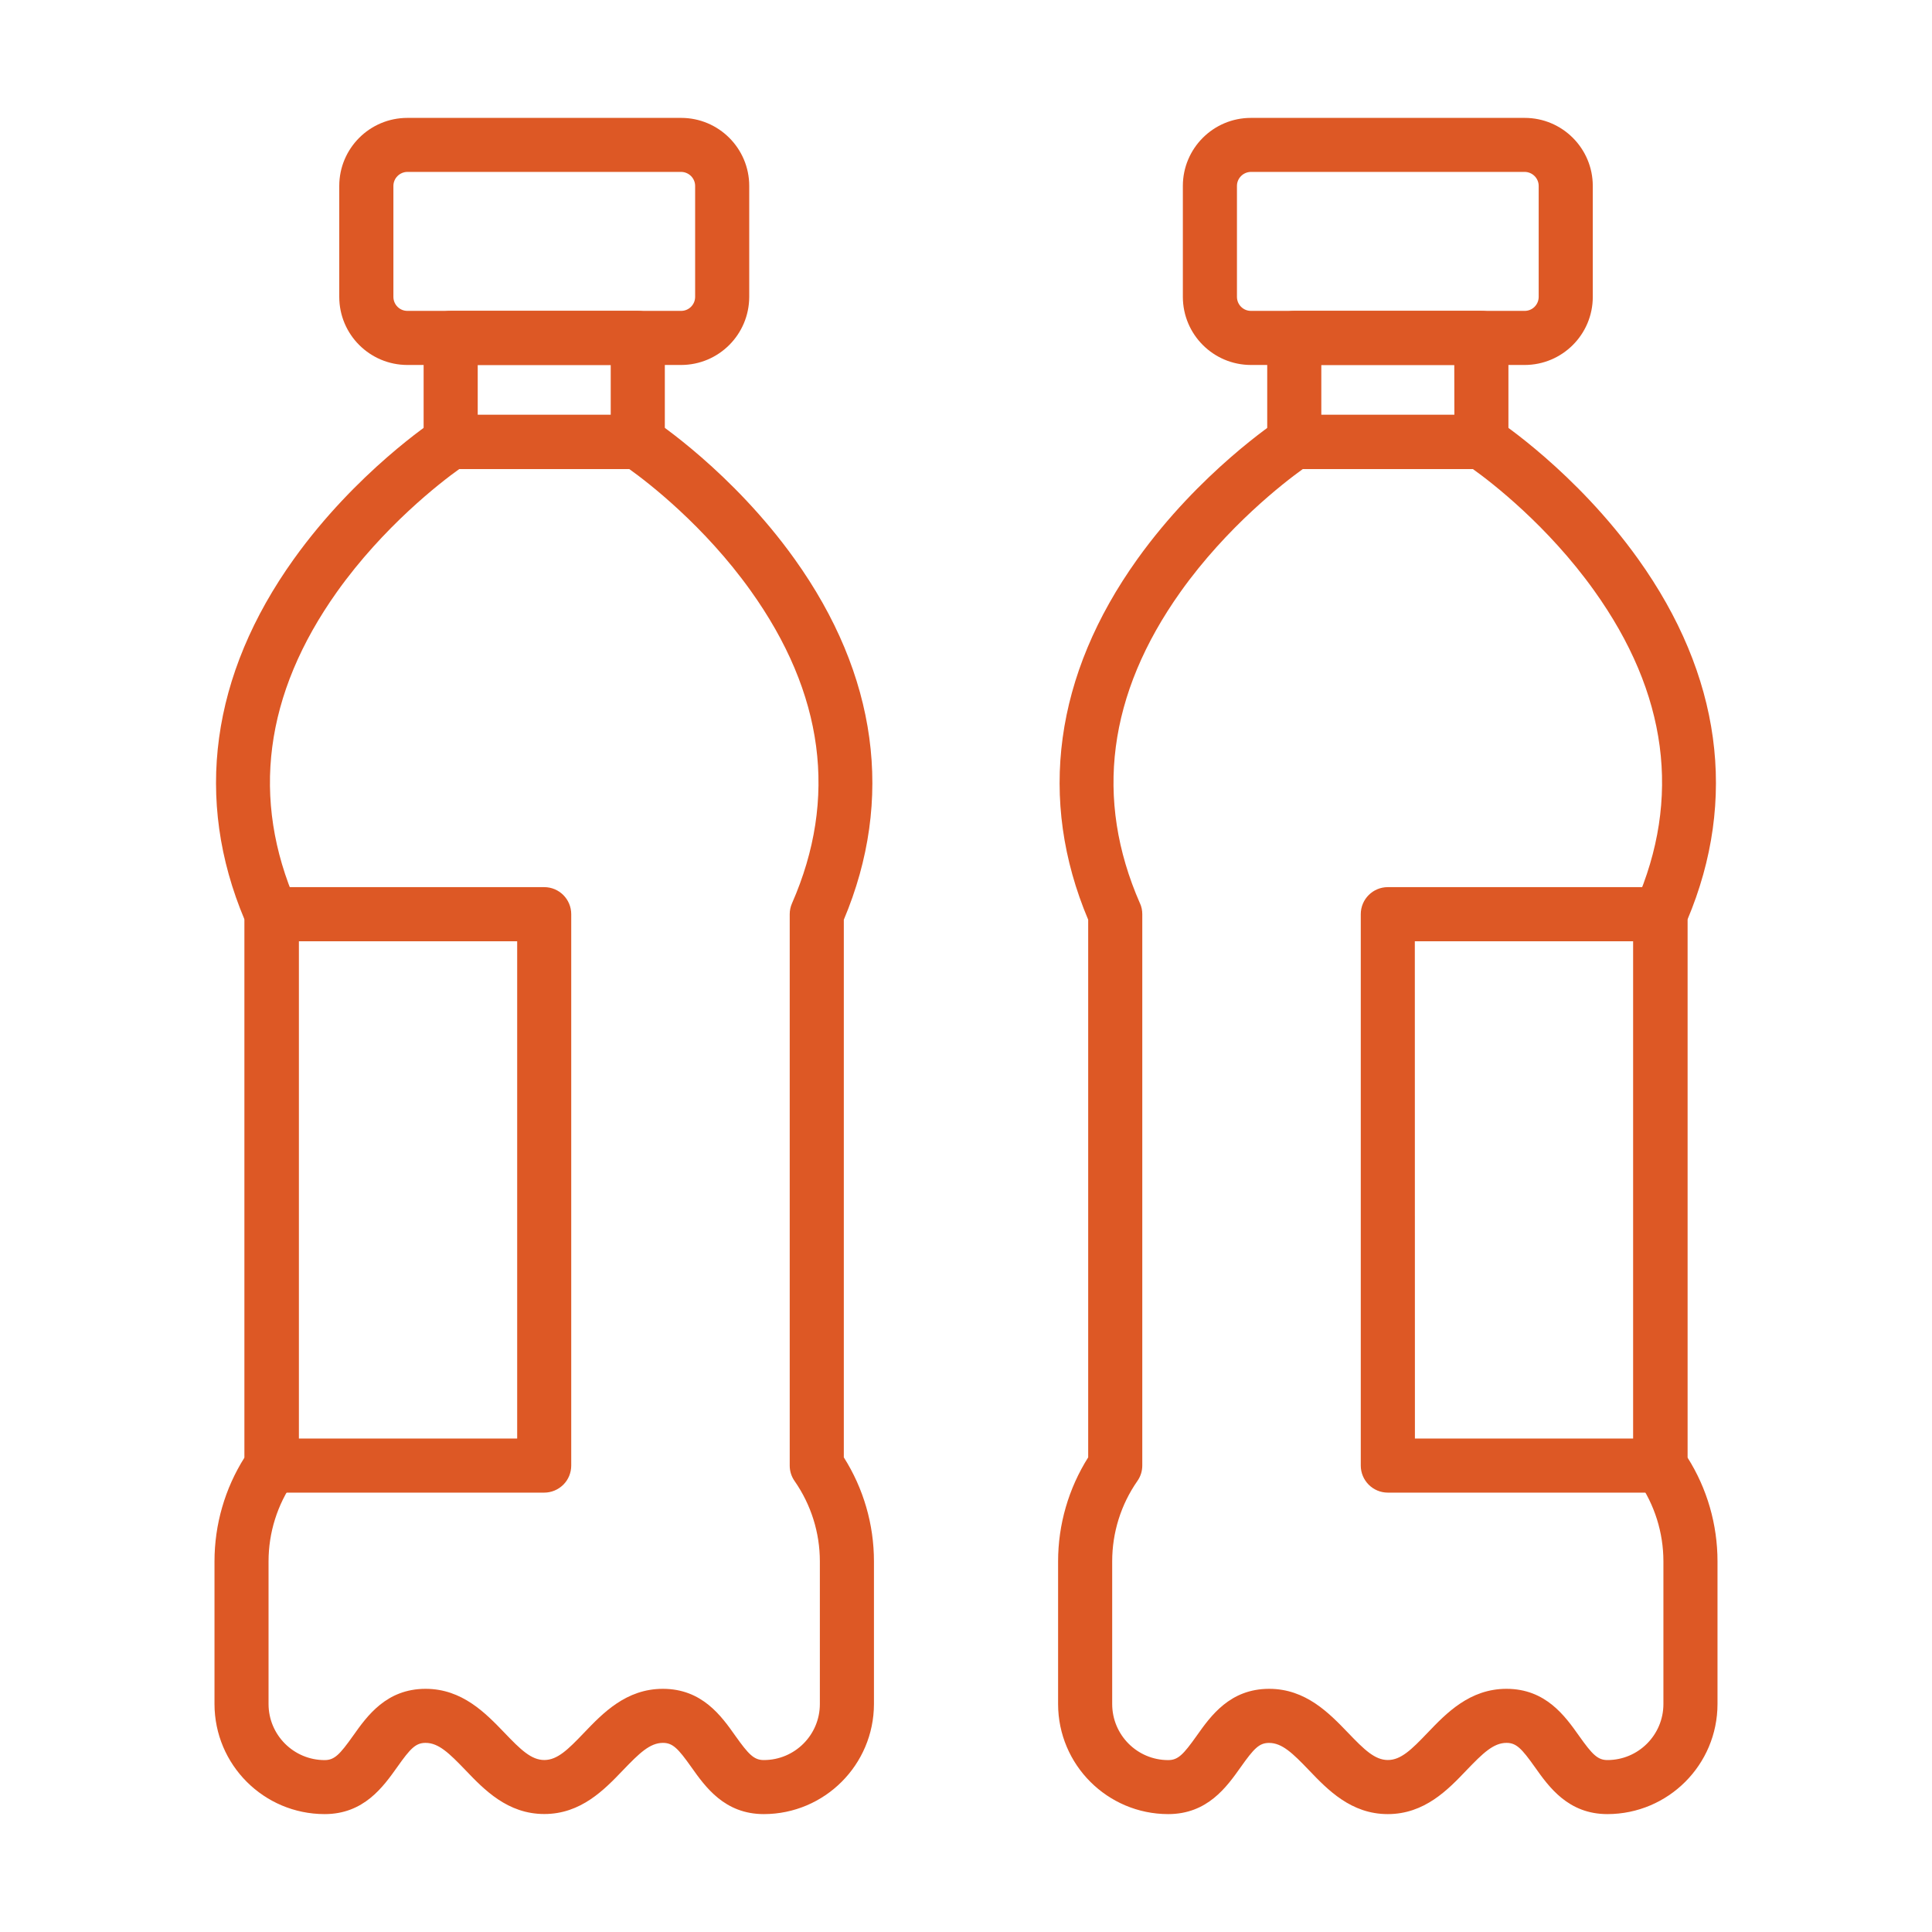
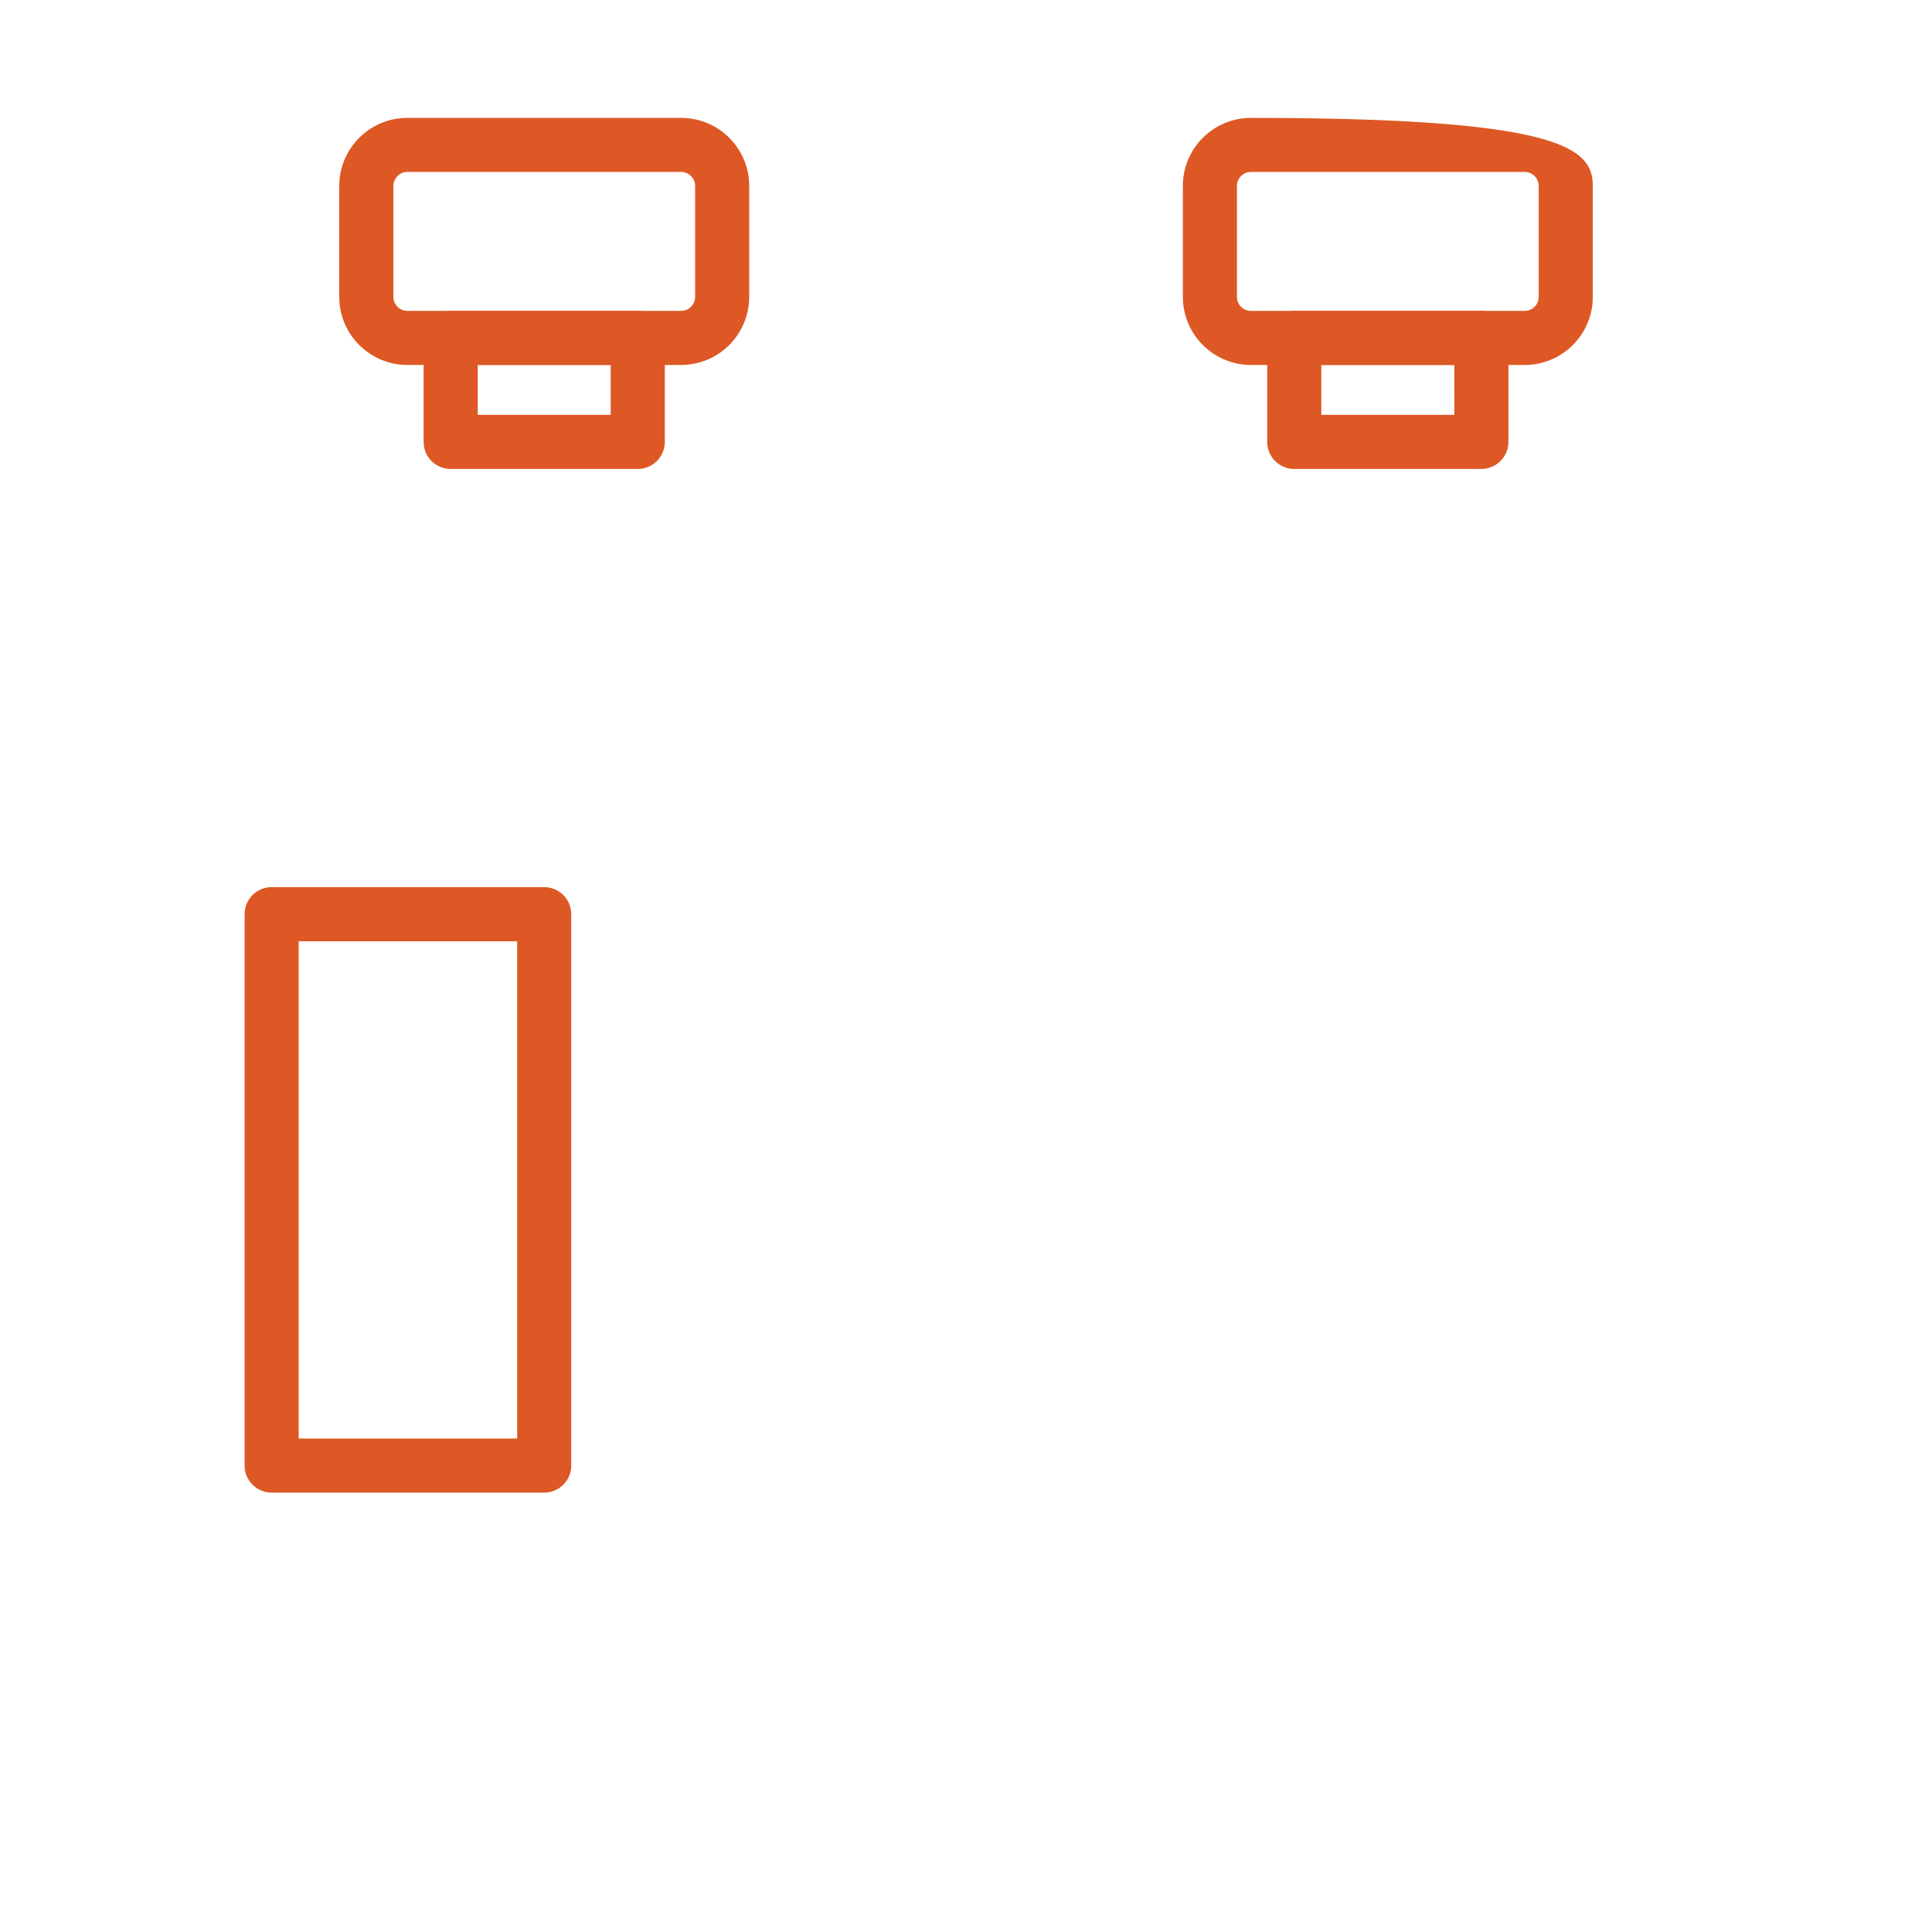
<svg xmlns="http://www.w3.org/2000/svg" width="45" height="45" viewBox="0 0 45 45" fill="none">
-   <path d="M17.791 42.254C16.877 42.254 16.429 41.621 16.102 41.159C15.793 40.723 15.668 40.595 15.441 40.595C15.137 40.595 14.891 40.836 14.513 41.229C14.077 41.685 13.532 42.252 12.678 42.252C11.822 42.252 11.277 41.685 10.841 41.229C10.463 40.836 10.217 40.595 9.913 40.595C9.684 40.595 9.561 40.721 9.252 41.159C8.923 41.621 8.475 42.254 7.561 42.254C6.144 42.252 4.998 41.106 4.996 39.69V36.367C4.996 35.509 5.239 34.669 5.697 33.945V21.422C4.516 18.622 4.912 15.72 6.845 13.02C8.292 11 10.076 9.815 10.152 9.766C10.254 9.699 10.375 9.663 10.496 9.663H14.856C14.977 9.663 15.098 9.699 15.2 9.766C15.276 9.815 17.062 11 18.507 13.02C20.439 15.72 20.834 18.622 19.654 21.422V33.945C20.113 34.669 20.356 35.509 20.356 36.367V39.69C20.354 41.106 19.206 42.252 17.791 42.254ZM15.439 39.336C16.353 39.336 16.802 39.969 17.128 40.431C17.438 40.867 17.563 40.995 17.79 40.995H17.791C18.512 40.995 19.096 40.41 19.096 39.69V36.367C19.096 35.697 18.89 35.045 18.508 34.497C18.433 34.391 18.394 34.265 18.394 34.137V21.292C18.394 21.206 18.412 21.12 18.447 21.041C19.519 18.598 19.194 16.147 17.482 13.755C16.403 12.245 15.091 11.234 14.657 10.925H10.697C10.257 11.239 8.93 12.266 7.849 13.785C6.156 16.168 5.838 18.61 6.903 21.041H6.905C6.938 21.12 6.958 21.206 6.958 21.292V34.135C6.956 34.265 6.917 34.39 6.844 34.495C6.46 35.044 6.255 35.698 6.255 36.367V39.69C6.255 40.41 6.84 40.996 7.561 40.996C7.789 40.996 7.912 40.869 8.223 40.431C8.55 39.969 8.999 39.336 9.913 39.336C10.767 39.336 11.312 39.904 11.75 40.359C12.127 40.753 12.374 40.994 12.678 40.994C12.982 40.994 13.228 40.753 13.604 40.359C14.04 39.904 14.583 39.336 15.439 39.336Z" fill="#DD5825" />
  <path d="M14.856 10.923H10.496C10.148 10.923 9.867 10.642 9.867 10.294V7.87C9.867 7.523 10.148 7.24 10.496 7.24H14.856C15.202 7.24 15.485 7.523 15.485 7.87V10.294C15.485 10.461 15.418 10.62 15.301 10.738C15.183 10.856 15.023 10.923 14.856 10.923ZM11.127 9.662H14.225V8.501H11.127V9.662Z" fill="#DD5825" />
  <path d="M15.865 8.501H9.488C8.612 8.499 7.902 7.791 7.902 6.914V4.331C7.902 3.456 8.612 2.746 9.488 2.746H15.865C16.741 2.746 17.451 3.456 17.451 4.331V6.914C17.449 7.791 16.741 8.499 15.865 8.501ZM9.488 4.004C9.309 4.006 9.163 4.152 9.163 4.331V6.914C9.163 7.095 9.309 7.241 9.488 7.241H15.865C16.045 7.241 16.191 7.095 16.191 6.914V4.331C16.191 4.152 16.045 4.006 15.865 4.004H9.488Z" fill="#DD5825" />
  <path d="M12.676 34.766H6.327C5.979 34.766 5.697 34.483 5.697 34.135V21.293C5.697 20.945 5.979 20.663 6.327 20.663H12.676C13.024 20.663 13.305 20.945 13.305 21.293V34.135C13.305 34.302 13.24 34.464 13.12 34.582C13.002 34.699 12.843 34.766 12.676 34.766ZM6.957 33.506H12.046V21.924H6.957V33.506Z" fill="#DD5825" />
-   <path d="M37.44 42.254C36.526 42.254 36.077 41.621 35.75 41.159C35.441 40.723 35.316 40.595 35.089 40.595C34.785 40.595 34.539 40.836 34.161 41.229C33.724 41.688 33.18 42.254 32.324 42.254C31.468 42.254 30.923 41.686 30.488 41.231C30.11 40.837 29.863 40.596 29.559 40.596C29.331 40.596 29.208 40.723 28.898 41.161C28.572 41.621 28.125 42.254 27.209 42.254C25.794 42.252 24.646 41.106 24.645 39.69V36.367C24.645 35.509 24.889 34.669 25.346 33.945V21.422C24.165 18.624 24.56 15.722 26.492 13.022C27.939 11.002 29.725 9.817 29.799 9.768L29.8 9.766C29.902 9.699 30.023 9.663 30.145 9.663H34.504C34.625 9.663 34.747 9.699 34.849 9.766C34.924 9.815 36.71 11 38.155 13.02C40.087 15.72 40.483 18.622 39.303 21.422V33.945C39.762 34.669 40.004 35.509 40.004 36.367V39.69C40.003 41.106 38.856 42.252 37.44 42.254ZM35.089 39.336C36.002 39.336 36.452 39.969 36.779 40.431C37.088 40.867 37.213 40.995 37.44 40.995C38.16 40.995 38.744 40.41 38.744 39.69V36.367C38.744 35.697 38.538 35.045 38.157 34.497C38.083 34.391 38.043 34.265 38.043 34.137V21.292C38.043 21.206 38.06 21.12 38.095 21.041C39.168 18.598 38.842 16.147 37.13 13.755C36.051 12.245 34.74 11.234 34.306 10.925H30.345C29.907 11.239 28.578 12.266 27.497 13.785C25.803 16.168 25.486 18.61 26.552 21.041H26.553C26.589 21.12 26.606 21.206 26.606 21.292V34.135C26.606 34.265 26.566 34.39 26.492 34.495C26.109 35.044 25.905 35.696 25.905 36.366V39.69C25.905 40.41 26.488 40.996 27.209 40.996C27.438 40.996 27.561 40.869 27.872 40.431C28.199 39.969 28.647 39.336 29.561 39.336C30.415 39.336 30.96 39.904 31.398 40.359C31.776 40.753 32.022 40.994 32.326 40.994C32.63 40.994 32.876 40.753 33.252 40.359C33.688 39.904 34.232 39.336 35.089 39.336Z" fill="#DD5825" />
  <path d="M34.504 10.923H30.145C29.799 10.923 29.516 10.642 29.516 10.294V7.87C29.516 7.523 29.799 7.24 30.145 7.24H34.504C34.852 7.24 35.134 7.523 35.134 7.87V10.294C35.134 10.461 35.067 10.62 34.949 10.738C34.831 10.856 34.671 10.923 34.504 10.923ZM30.776 9.662H33.875L33.873 8.501H30.776L30.776 9.662Z" fill="#DD5825" />
-   <path d="M35.514 8.501H29.136C28.261 8.499 27.552 7.791 27.551 6.914V4.331C27.551 3.456 28.261 2.746 29.136 2.746H35.514C36.389 2.746 37.099 3.456 37.099 4.331V6.914C37.099 7.791 36.389 8.499 35.514 8.501ZM29.136 4.004C28.957 4.006 28.811 4.152 28.811 4.331V6.914C28.811 7.095 28.957 7.241 29.136 7.241H35.514C35.693 7.241 35.839 7.095 35.839 6.914V4.331C35.839 4.152 35.693 4.006 35.514 4.004H29.136Z" fill="#DD5825" />
-   <path d="M38.674 34.766H32.325C31.977 34.766 31.695 34.483 31.695 34.135V21.293C31.695 20.945 31.977 20.663 32.325 20.663H38.674C39.022 20.663 39.303 20.945 39.303 21.293V34.135C39.303 34.302 39.236 34.464 39.118 34.582C39.001 34.699 38.841 34.766 38.674 34.766ZM32.956 33.506H38.043V21.924H32.954L32.956 33.506Z" fill="#DD5825" />
+   <path d="M35.514 8.501H29.136C28.261 8.499 27.552 7.791 27.551 6.914V4.331C27.551 3.456 28.261 2.746 29.136 2.746C36.389 2.746 37.099 3.456 37.099 4.331V6.914C37.099 7.791 36.389 8.499 35.514 8.501ZM29.136 4.004C28.957 4.006 28.811 4.152 28.811 4.331V6.914C28.811 7.095 28.957 7.241 29.136 7.241H35.514C35.693 7.241 35.839 7.095 35.839 6.914V4.331C35.839 4.152 35.693 4.006 35.514 4.004H29.136Z" fill="#DD5825" />
</svg>